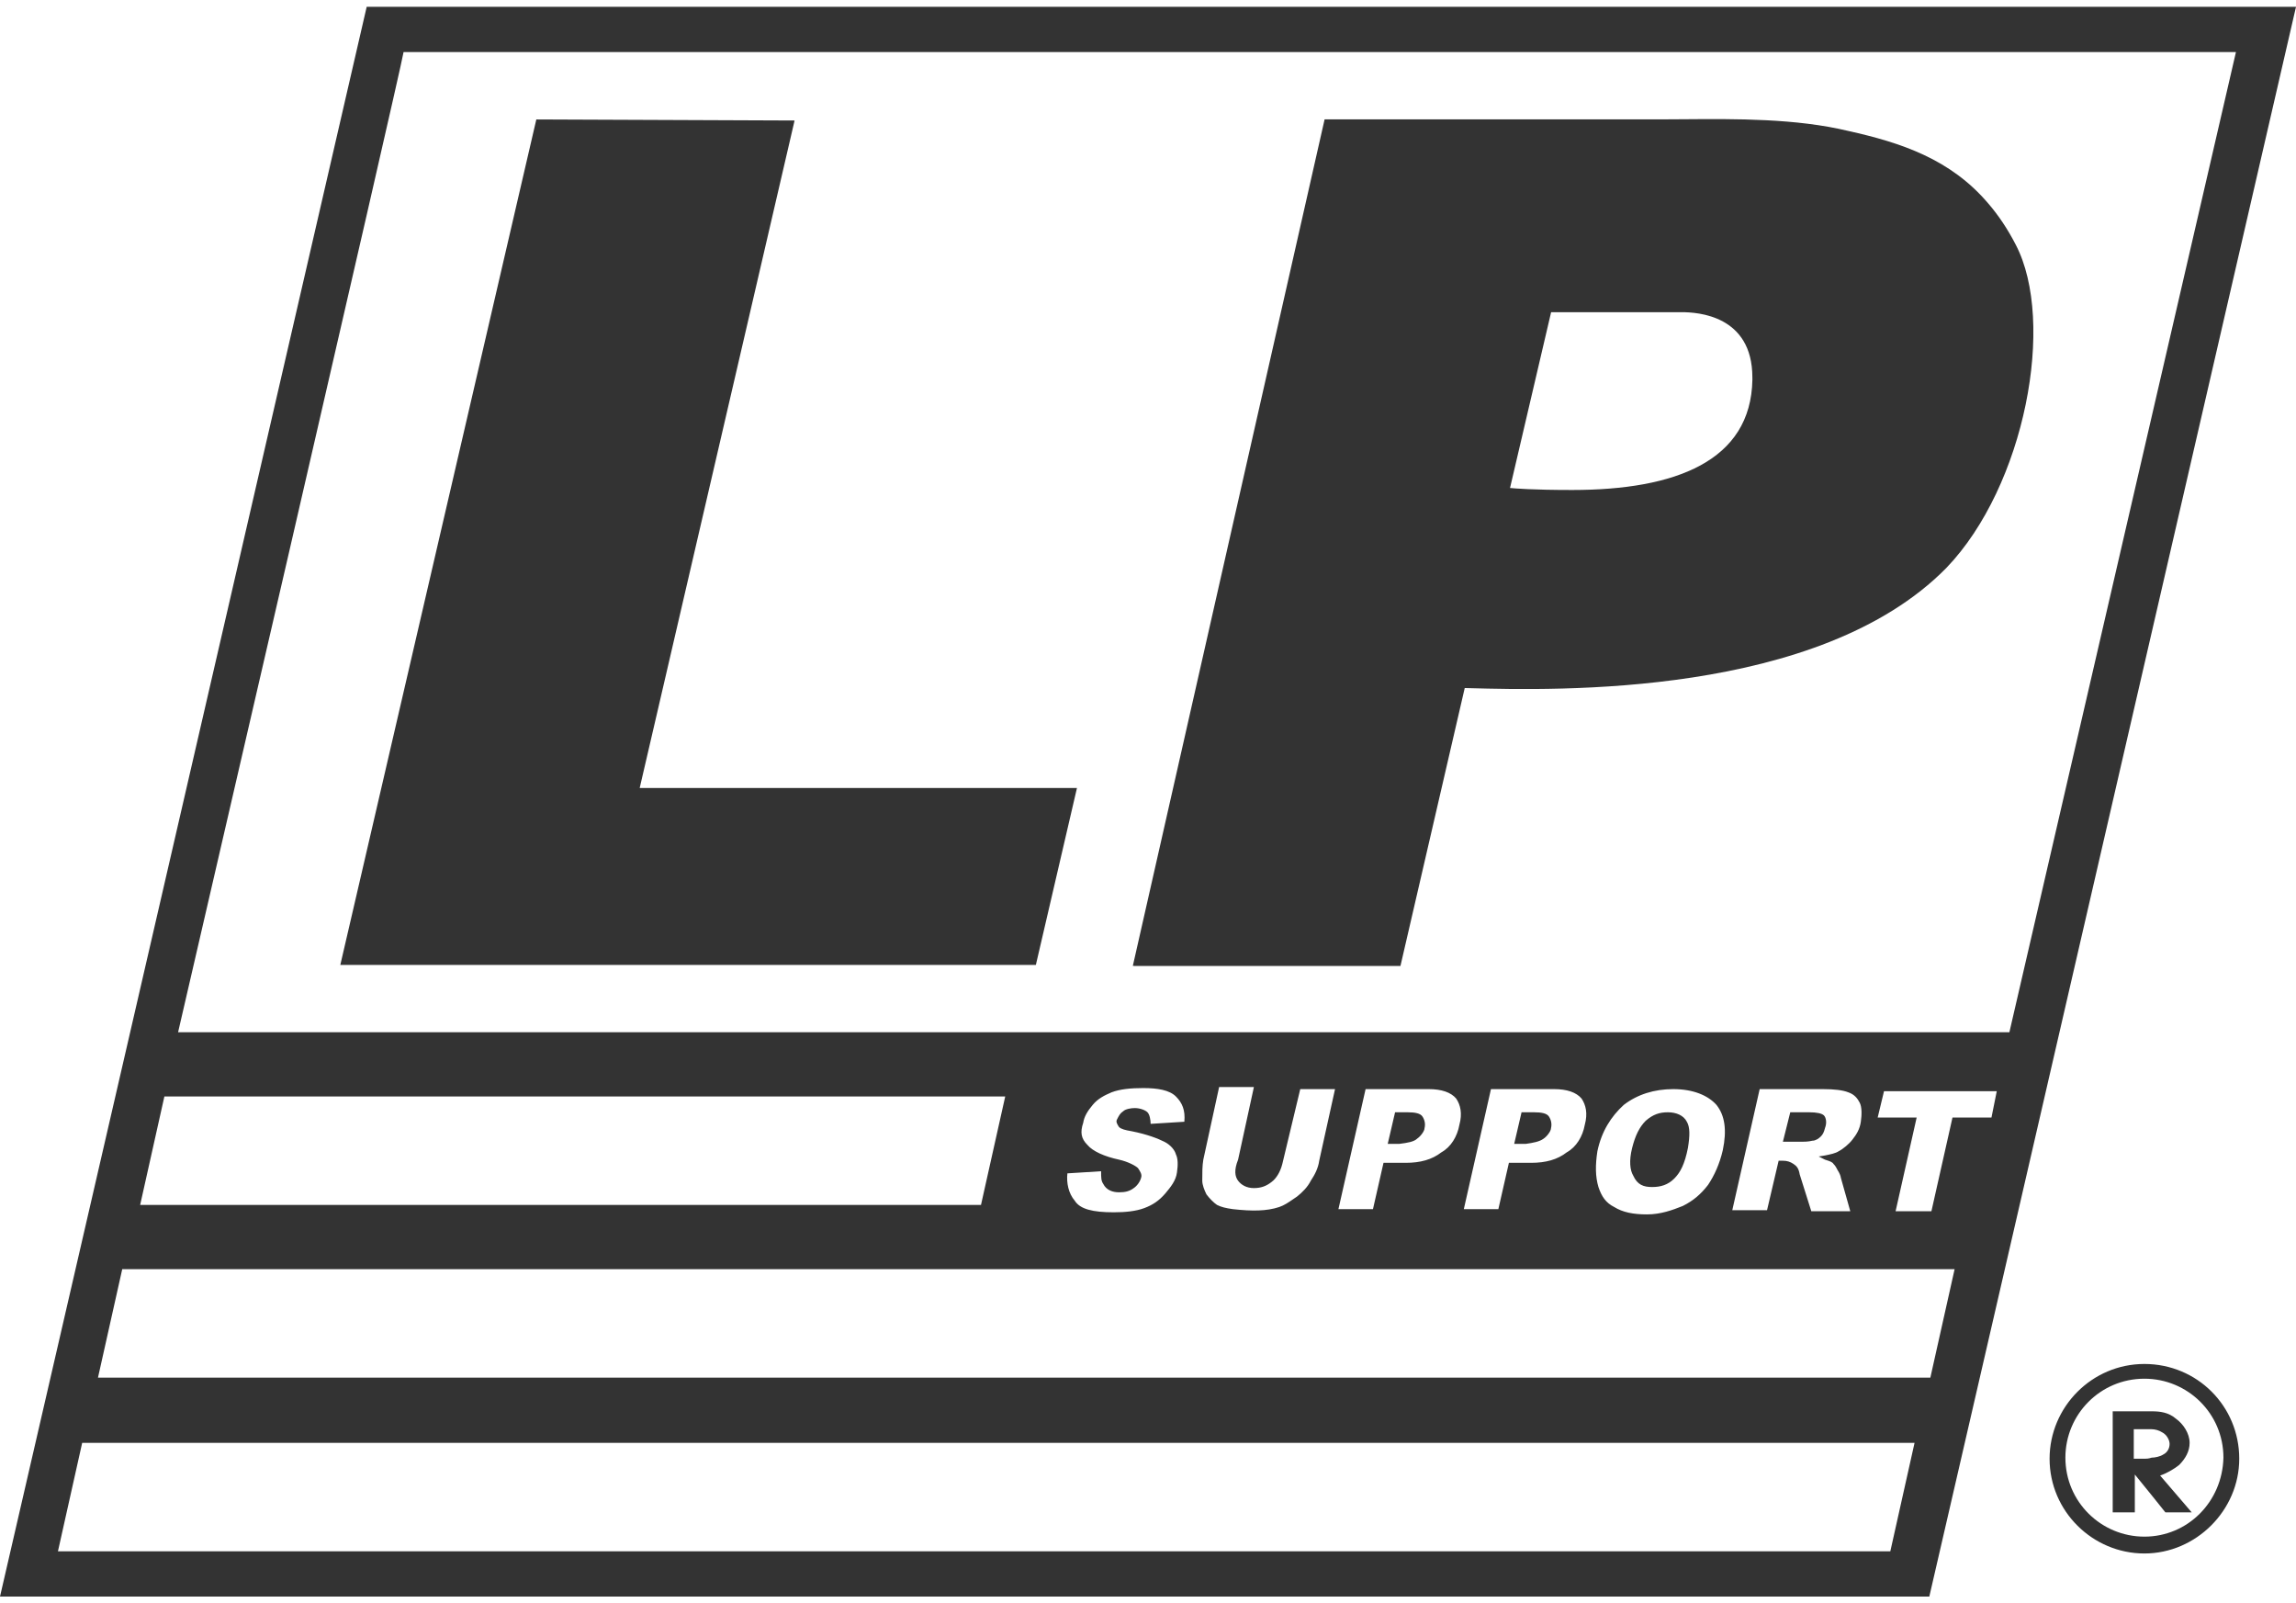
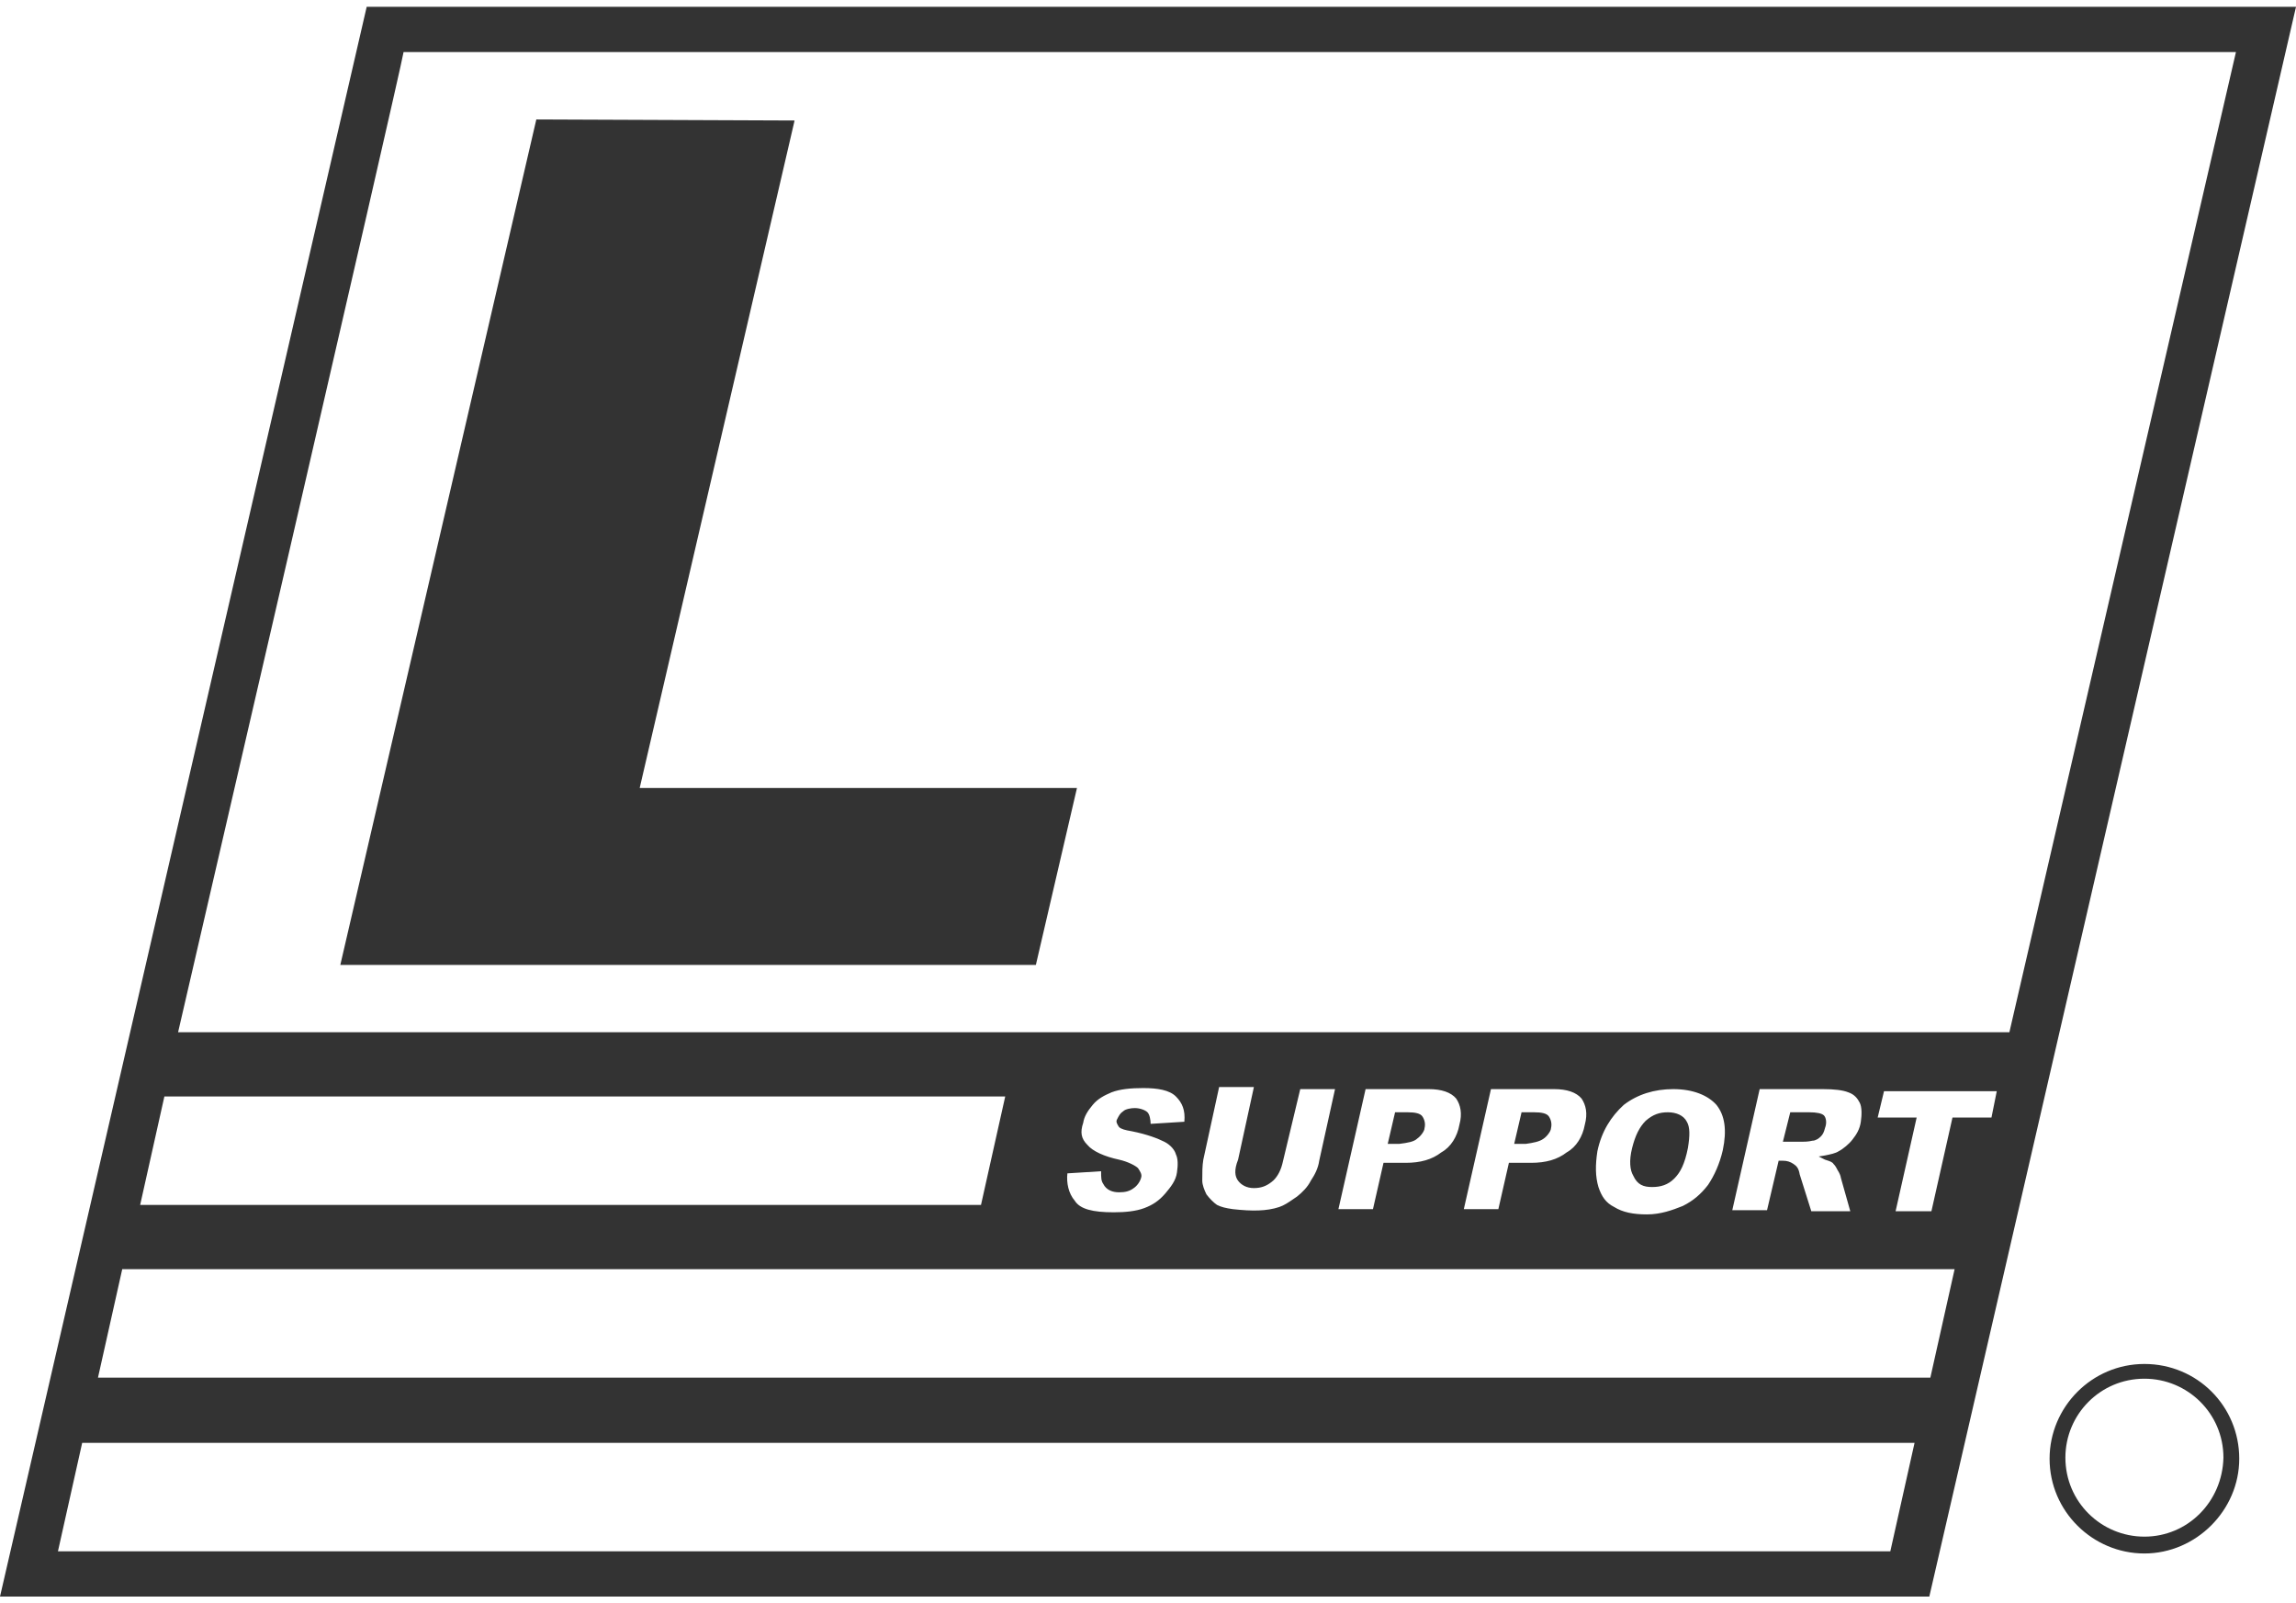
<svg xmlns="http://www.w3.org/2000/svg" width="96" height="67" viewBox="0 0 96 67" fill="none">
  <path d="M59.255 47.596C59.387 47.508 59.563 47.287 59.563 47.155C59.608 46.979 59.563 46.803 59.475 46.671C59.387 46.539 59.167 46.495 58.859 46.495H58.331L58.023 47.816H58.507C58.859 47.772 59.123 47.727 59.255 47.596Z" fill="#333333" />
  <path d="M64.543 47.596C64.675 47.508 64.851 47.287 64.851 47.155C64.895 46.979 64.851 46.803 64.763 46.671C64.675 46.539 64.455 46.495 64.147 46.495H63.619L63.311 47.816H63.795C64.103 47.772 64.367 47.727 64.543 47.596Z" fill="#333333" />
  <path d="M69.078 49.62C69.43 49.62 69.738 49.532 70.002 49.268C70.266 49.004 70.442 48.652 70.574 47.992C70.662 47.464 70.662 47.111 70.53 46.891C70.398 46.627 70.09 46.495 69.738 46.495C69.385 46.495 69.121 46.583 68.813 46.847C68.549 47.111 68.373 47.464 68.241 47.992C68.109 48.52 68.153 48.916 68.285 49.136C68.461 49.532 68.725 49.62 69.078 49.62Z" fill="#333333" />
  <path d="M75.646 46.495C75.954 46.495 76.174 46.539 76.262 46.627C76.35 46.715 76.394 46.935 76.306 47.155C76.262 47.331 76.218 47.419 76.13 47.508C76.042 47.596 75.91 47.684 75.778 47.684C75.602 47.727 75.426 47.727 75.338 47.727H74.546L74.854 46.495H75.646Z" fill="#333333" />
  <path d="M43.312 40.333H43.308L43.307 40.336H14.229L22.424 4.996L22.428 4.996L22.429 4.993L33.223 5.037L26.747 32.939H45.03L43.312 40.333Z" fill="#333333" />
-   <path fill-rule="evenodd" clip-rule="evenodd" d="M83.134 8.507C83.554 8.994 83.94 9.564 84.284 10.233C85.959 13.446 84.681 20.311 81.377 23.744C76.053 29.149 65.075 28.862 61.432 28.766L61.243 28.761L58.555 40.38H47.409L47.41 40.374H47.366L55.384 4.99H69.439C69.763 4.99 70.104 4.987 70.458 4.984C72.553 4.968 75.094 4.947 77.281 5.474C79.49 5.965 81.559 6.65 83.134 8.507ZM73.271 15.872C73.21 19.273 70.058 20.482 65.738 20.482C64.071 20.482 63.316 20.416 63.137 20.398L64.855 13.05H70.318C70.979 13.05 73.27 13.182 73.27 15.778C73.271 15.81 73.271 15.841 73.271 15.872Z" fill="#333333" />
  <path fill-rule="evenodd" clip-rule="evenodd" d="M0 66.74L15.332 0.285H96L80.668 66.74H0ZM42.03 45.835H6.873L5.86 50.368H41.017L42.03 45.835ZM2.423 64.847H79.038L80.051 60.314H3.436L2.423 64.847ZM4.097 57.586H80.712L81.726 53.053H5.111L4.097 57.586ZM46.788 48.475C47.185 48.564 47.493 48.74 47.581 48.828C47.67 48.96 47.758 49.092 47.714 49.224C47.67 49.4 47.537 49.576 47.405 49.664C47.229 49.796 47.053 49.84 46.788 49.84C46.524 49.84 46.26 49.752 46.128 49.488C46.039 49.356 46.039 49.224 46.039 48.96L44.63 49.048C44.586 49.444 44.674 49.884 44.938 50.192C45.158 50.544 45.687 50.676 46.568 50.676C47.053 50.676 47.493 50.632 47.846 50.5C48.198 50.368 48.463 50.192 48.727 49.884C48.947 49.62 49.167 49.356 49.212 49.004C49.256 48.696 49.256 48.431 49.167 48.255C49.123 48.08 48.947 47.859 48.683 47.727C48.419 47.595 47.978 47.419 47.317 47.287C47.053 47.243 46.877 47.199 46.788 47.111C46.7 46.979 46.656 46.891 46.7 46.803C46.788 46.627 46.833 46.539 46.965 46.451C47.053 46.363 47.273 46.319 47.449 46.319C47.67 46.319 47.89 46.407 47.978 46.495C48.066 46.583 48.11 46.803 48.11 46.979L49.52 46.891C49.564 46.407 49.432 46.099 49.167 45.835C48.903 45.571 48.419 45.483 47.802 45.483C47.273 45.483 46.833 45.527 46.48 45.659C46.172 45.791 45.907 45.923 45.687 46.187C45.467 46.451 45.334 46.671 45.291 46.935C45.158 47.331 45.202 47.595 45.467 47.859C45.687 48.123 46.172 48.343 46.788 48.475ZM52.428 49.664C52.119 49.664 51.899 49.532 51.767 49.356C51.635 49.18 51.591 48.916 51.767 48.475L52.428 45.439H50.974L50.313 48.475C50.269 48.739 50.269 49.004 50.269 49.355C50.269 49.532 50.357 49.752 50.445 49.928C50.577 50.104 50.754 50.28 50.886 50.368C51.062 50.456 51.238 50.5 51.547 50.544C52.34 50.632 52.956 50.632 53.485 50.456C53.696 50.386 53.878 50.26 54.077 50.123C54.128 50.088 54.18 50.052 54.234 50.016C54.454 49.84 54.675 49.62 54.807 49.356C54.983 49.092 55.115 48.828 55.159 48.52L55.82 45.527H54.366L53.617 48.652C53.529 49.004 53.353 49.268 53.177 49.4C52.956 49.576 52.736 49.664 52.428 49.664ZM55.962 50.544H57.406L57.847 48.608H58.772C59.389 48.608 59.873 48.475 60.27 48.167C60.666 47.947 60.931 47.507 61.019 47.023C61.151 46.539 61.063 46.187 60.887 45.923C60.666 45.659 60.27 45.527 59.741 45.527H57.098L55.962 50.544ZM61.205 50.544H62.649L63.09 48.608H64.015C64.632 48.608 65.116 48.475 65.513 48.167C65.909 47.947 66.174 47.507 66.262 47.023C66.394 46.539 66.306 46.187 66.129 45.923C65.909 45.659 65.513 45.527 64.984 45.527H62.34L61.205 50.544ZM69.962 45.527C69.169 45.527 68.464 45.747 67.892 46.187C67.363 46.671 66.966 47.287 66.79 48.123C66.702 48.696 66.702 49.18 66.834 49.62C66.966 50.016 67.143 50.28 67.495 50.456C67.848 50.676 68.288 50.764 68.861 50.764C69.434 50.764 69.918 50.588 70.359 50.412C70.799 50.192 71.108 49.928 71.416 49.532C71.681 49.136 71.901 48.652 72.033 48.08C72.209 47.243 72.121 46.627 71.769 46.187C71.416 45.791 70.799 45.527 69.962 45.527ZM76.364 48.494L76.306 48.475L76.042 48.343L76.306 48.3C76.527 48.255 76.747 48.212 76.879 48.123C77.055 48.035 77.32 47.815 77.452 47.639C77.628 47.419 77.76 47.199 77.805 46.891C77.849 46.583 77.849 46.275 77.76 46.099C77.672 45.923 77.54 45.747 77.276 45.659C77.055 45.571 76.703 45.527 76.218 45.527H73.575L72.43 50.588H73.883L74.368 48.52H74.544C74.721 48.52 74.853 48.564 74.985 48.652C75.117 48.74 75.205 48.828 75.249 49.092L75.734 50.632H77.364L76.967 49.224C76.967 49.18 76.923 49.048 76.835 48.916C76.747 48.74 76.703 48.696 76.659 48.652C76.621 48.576 76.486 48.533 76.364 48.494ZM81.637 46.715H83.267L83.488 45.615H78.774L78.509 46.715H80.139L79.258 50.632H80.756L81.637 46.715ZM16.874 2.177C16.742 3.013 7.446 43.15 7.446 43.15H84.016L93.489 2.177H16.874Z" fill="#333333" />
-   <path fill-rule="evenodd" clip-rule="evenodd" d="M91.112 61.24C91.376 60.976 91.552 60.668 91.552 60.316C91.552 59.92 91.288 59.524 90.979 59.303C90.671 59.039 90.319 58.995 89.966 58.995H88.336V63.22H89.261V61.636L90.01 62.56L90.539 63.22H91.64L90.319 61.68C90.583 61.592 90.891 61.416 91.112 61.24ZM89.702 60.976H89.217V59.744H89.966C90.098 59.744 90.275 59.788 90.407 59.876C90.583 59.964 90.715 60.184 90.715 60.36C90.715 60.536 90.627 60.712 90.451 60.8C90.319 60.888 90.098 60.932 89.966 60.932C89.834 60.976 89.746 60.976 89.702 60.976Z" fill="#333333" />
  <path fill-rule="evenodd" clip-rule="evenodd" d="M85.697 60.977C85.697 58.821 87.459 57.016 89.662 57.016C91.865 57.016 93.627 58.776 93.627 60.977C93.627 63.133 91.821 64.938 89.662 64.938C87.503 64.938 85.697 63.178 85.697 60.977ZM86.358 60.933C86.358 62.781 87.856 64.234 89.662 64.234C91.468 64.234 92.922 62.781 92.966 60.933C92.966 59.084 91.468 57.632 89.662 57.632C87.812 57.632 86.358 59.129 86.358 60.933Z" fill="#333333" />
</svg>